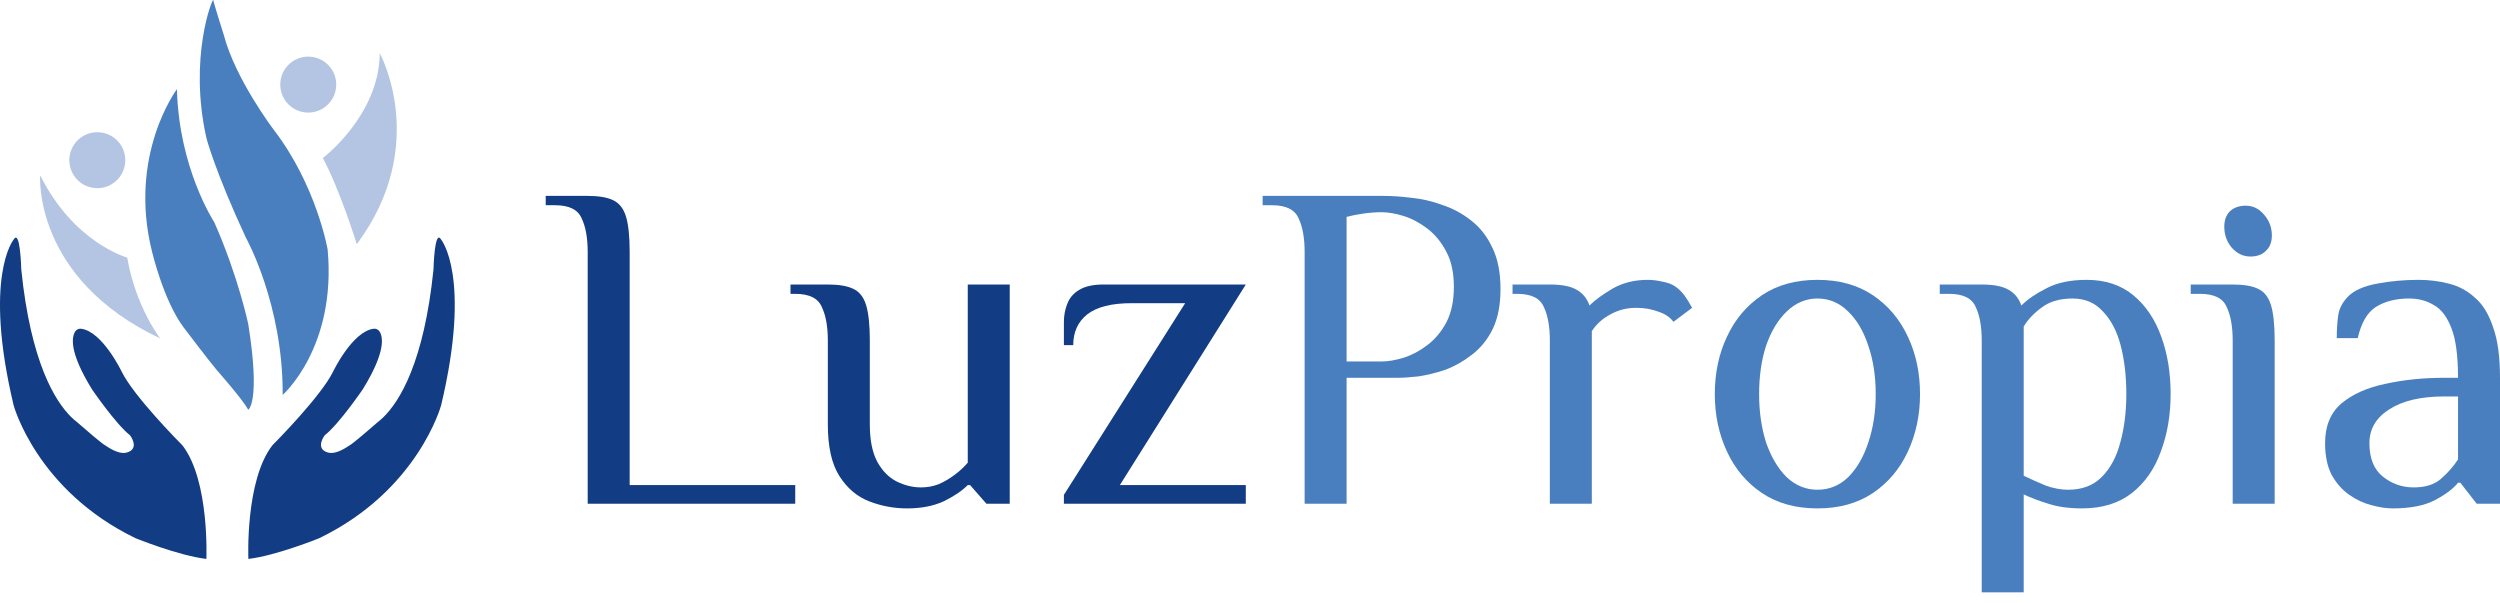
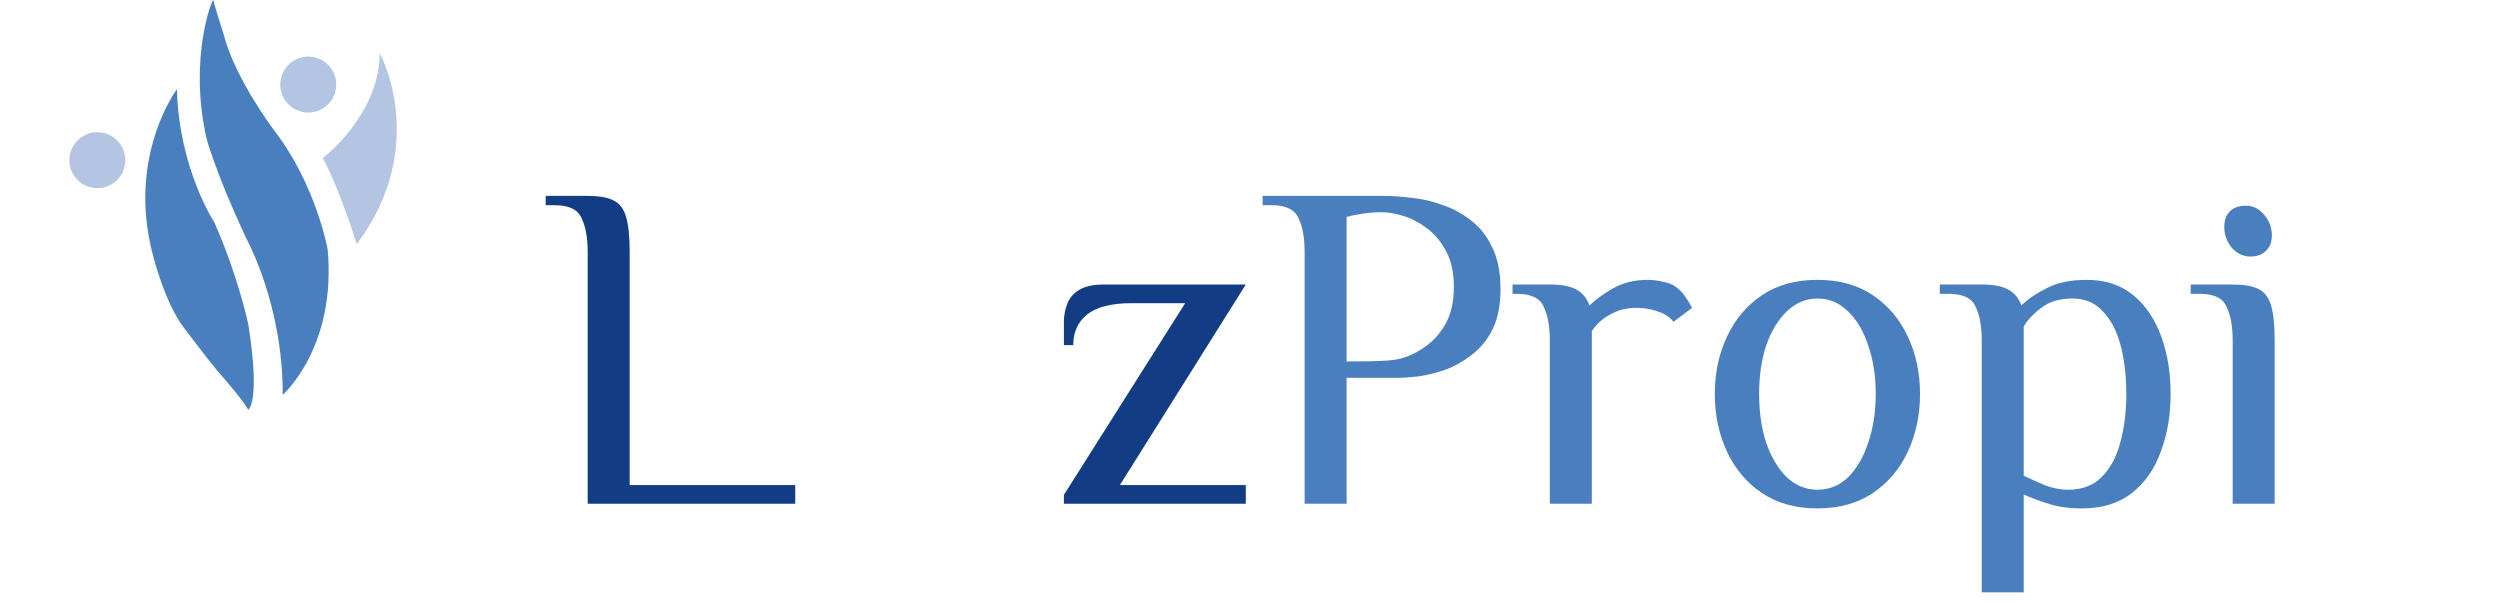
<svg xmlns="http://www.w3.org/2000/svg" width="195" height="47" viewBox="0 0 195 47" fill="none">
-   <path d="M186.633 39.655C186.123 39.655 185.565 39.57 184.959 39.4C184.377 39.255 183.807 38.988 183.249 38.6C182.691 38.212 182.231 37.69 181.867 37.035C181.527 36.381 181.357 35.556 181.357 34.562C181.357 33.228 181.782 32.197 182.631 31.469C183.504 30.742 184.644 30.232 186.051 29.941C187.481 29.626 189.009 29.468 190.634 29.468H191.726C191.726 27.77 191.556 26.485 191.217 25.612C190.877 24.715 190.416 24.108 189.834 23.793C189.276 23.453 188.634 23.284 187.906 23.284C186.887 23.284 186.026 23.502 185.323 23.938C184.644 24.375 184.171 25.188 183.904 26.376H182.267C182.267 25.745 182.303 25.163 182.376 24.63C182.449 24.072 182.716 23.562 183.176 23.102C183.637 22.641 184.389 22.313 185.432 22.119C186.475 21.925 187.542 21.828 188.634 21.828C189.458 21.828 190.246 21.925 190.998 22.119C191.774 22.313 192.454 22.677 193.036 23.211C193.642 23.72 194.115 24.484 194.454 25.503C194.818 26.497 195 27.819 195 29.468V39.291H193.181L191.908 37.654H191.726C191.362 38.115 190.768 38.563 189.943 39C189.119 39.437 188.015 39.655 186.633 39.655ZM188.27 38.018C189.167 38.018 189.87 37.8 190.38 37.363C190.913 36.902 191.362 36.393 191.726 35.835V30.924H190.634C188.815 30.924 187.384 31.263 186.342 31.942C185.323 32.597 184.814 33.47 184.814 34.562C184.814 35.75 185.165 36.623 185.869 37.181C186.572 37.739 187.372 38.018 188.27 38.018Z" fill="#497FBF" />
  <path d="M174.15 39.291V26.558C174.15 25.466 173.993 24.593 173.677 23.939C173.386 23.259 172.695 22.92 171.604 22.92H170.876V22.192H174.15C174.999 22.192 175.654 22.301 176.115 22.52C176.6 22.738 176.939 23.162 177.133 23.793C177.327 24.424 177.424 25.345 177.424 26.558V39.291H174.15ZM175.533 20.009C174.975 20.009 174.49 19.779 174.077 19.318C173.689 18.857 173.495 18.312 173.495 17.681C173.495 17.172 173.641 16.772 173.932 16.48C174.247 16.189 174.66 16.044 175.169 16.044C175.727 16.044 176.2 16.274 176.588 16.735C177 17.196 177.206 17.742 177.206 18.372C177.206 18.882 177.049 19.282 176.733 19.573C176.442 19.864 176.042 20.009 175.533 20.009Z" fill="#497FBF" />
  <path d="M154.575 46.203V26.558C154.575 25.466 154.417 24.593 154.102 23.938C153.811 23.259 153.12 22.92 152.028 22.92H151.301V22.192H154.575C155.497 22.192 156.188 22.326 156.649 22.592C157.134 22.859 157.473 23.271 157.667 23.829C158.152 23.344 158.807 22.895 159.632 22.483C160.457 22.047 161.499 21.828 162.761 21.828C164.216 21.828 165.429 22.229 166.399 23.029C167.369 23.829 168.096 24.909 168.582 26.267C169.067 27.601 169.309 29.092 169.309 30.742C169.309 32.367 169.055 33.858 168.545 35.216C168.06 36.575 167.308 37.654 166.29 38.454C165.271 39.255 163.973 39.655 162.397 39.655C161.378 39.655 160.505 39.534 159.777 39.291C159.05 39.073 158.407 38.83 157.849 38.563V46.203H154.575ZM161.305 38.2C162.397 38.2 163.27 37.872 163.925 37.217C164.604 36.538 165.089 35.641 165.38 34.525C165.695 33.385 165.853 32.124 165.853 30.742C165.853 29.335 165.707 28.074 165.416 26.958C165.125 25.842 164.665 24.957 164.034 24.302C163.428 23.623 162.639 23.284 161.669 23.284C160.675 23.284 159.874 23.514 159.268 23.975C158.662 24.411 158.189 24.909 157.849 25.466V37.108C158.407 37.375 158.977 37.63 159.559 37.872C160.166 38.09 160.748 38.2 161.305 38.2Z" fill="#497FBF" />
  <path d="M141.759 39.655C140.061 39.655 138.618 39.255 137.429 38.454C136.241 37.654 135.331 36.575 134.701 35.216C134.07 33.858 133.755 32.367 133.755 30.742C133.755 29.092 134.07 27.601 134.701 26.267C135.331 24.909 136.241 23.829 137.429 23.029C138.618 22.229 140.061 21.828 141.759 21.828C143.456 21.828 144.899 22.229 146.088 23.029C147.276 23.829 148.186 24.909 148.816 26.267C149.447 27.601 149.762 29.092 149.762 30.742C149.762 32.367 149.447 33.858 148.816 35.216C148.186 36.575 147.276 37.654 146.088 38.454C144.899 39.255 143.456 39.655 141.759 39.655ZM141.759 38.2C142.68 38.2 143.481 37.872 144.16 37.217C144.839 36.538 145.36 35.641 145.724 34.525C146.112 33.385 146.306 32.124 146.306 30.742C146.306 29.335 146.112 28.074 145.724 26.958C145.36 25.842 144.839 24.957 144.16 24.302C143.481 23.623 142.68 23.284 141.759 23.284C140.861 23.284 140.061 23.623 139.357 24.302C138.678 24.957 138.145 25.842 137.757 26.958C137.393 28.074 137.211 29.335 137.211 30.742C137.211 32.124 137.393 33.385 137.757 34.525C138.145 35.641 138.678 36.538 139.357 37.217C140.061 37.872 140.861 38.2 141.759 38.2Z" fill="#497FBF" />
  <path d="M120.888 39.291V26.558C120.888 25.466 120.73 24.593 120.415 23.938C120.124 23.259 119.433 22.92 118.341 22.92H117.978V22.192H120.888C121.81 22.192 122.501 22.326 122.962 22.592C123.447 22.859 123.786 23.271 123.98 23.829C124.393 23.417 124.987 22.98 125.763 22.52C126.563 22.059 127.485 21.828 128.528 21.828C128.892 21.828 129.28 21.877 129.692 21.974C130.104 22.047 130.444 22.18 130.711 22.374C130.978 22.568 131.208 22.799 131.402 23.065C131.596 23.332 131.79 23.647 131.984 24.011L130.529 25.103C130.262 24.739 129.862 24.472 129.328 24.302C128.819 24.108 128.249 24.011 127.618 24.011C126.891 24.011 126.224 24.181 125.617 24.52C125.011 24.836 124.526 25.272 124.162 25.83C124.162 25.951 124.162 26.133 124.162 26.376C124.162 26.594 124.162 26.776 124.162 26.922V39.291H120.888Z" fill="#497FBF" />
-   <path d="M101.761 39.291V19.646C101.761 18.554 101.603 17.681 101.288 17.026C100.997 16.347 100.305 16.008 99.214 16.008H98.486V15.28H107.945C108.576 15.28 109.279 15.328 110.055 15.425C110.856 15.498 111.656 15.68 112.456 15.971C113.281 16.238 114.033 16.638 114.712 17.172C115.415 17.705 115.973 18.409 116.386 19.282C116.822 20.155 117.04 21.246 117.04 22.556C117.04 23.793 116.834 24.836 116.422 25.685C116.01 26.509 115.464 27.176 114.785 27.686C114.13 28.195 113.439 28.583 112.711 28.85C111.984 29.092 111.292 29.262 110.637 29.359C109.983 29.432 109.449 29.468 109.037 29.468H105.035V39.291H101.761ZM105.035 28.195H107.763C108.273 28.195 108.843 28.098 109.473 27.904C110.104 27.71 110.722 27.383 111.329 26.922C111.935 26.461 112.432 25.867 112.82 25.139C113.208 24.387 113.402 23.465 113.402 22.374C113.402 21.283 113.208 20.373 112.82 19.646C112.432 18.894 111.935 18.287 111.329 17.826C110.722 17.366 110.104 17.038 109.473 16.844C108.843 16.65 108.273 16.553 107.763 16.553C107.303 16.553 106.817 16.59 106.308 16.662C105.823 16.735 105.399 16.82 105.035 16.917V28.195Z" fill="#497FBF" />
+   <path d="M101.761 39.291V19.646C101.761 18.554 101.603 17.681 101.288 17.026C100.997 16.347 100.305 16.008 99.214 16.008H98.486V15.28H107.945C108.576 15.28 109.279 15.328 110.055 15.425C110.856 15.498 111.656 15.68 112.456 15.971C113.281 16.238 114.033 16.638 114.712 17.172C115.415 17.705 115.973 18.409 116.386 19.282C116.822 20.155 117.04 21.246 117.04 22.556C117.04 23.793 116.834 24.836 116.422 25.685C116.01 26.509 115.464 27.176 114.785 27.686C114.13 28.195 113.439 28.583 112.711 28.85C111.984 29.092 111.292 29.262 110.637 29.359C109.983 29.432 109.449 29.468 109.037 29.468H105.035V39.291H101.761ZM105.035 28.195C108.273 28.195 108.843 28.098 109.473 27.904C110.104 27.71 110.722 27.383 111.329 26.922C111.935 26.461 112.432 25.867 112.82 25.139C113.208 24.387 113.402 23.465 113.402 22.374C113.402 21.283 113.208 20.373 112.82 19.646C112.432 18.894 111.935 18.287 111.329 17.826C110.722 17.366 110.104 17.038 109.473 16.844C108.843 16.65 108.273 16.553 107.763 16.553C107.303 16.553 106.817 16.59 106.308 16.662C105.823 16.735 105.399 16.82 105.035 16.917V28.195Z" fill="#497FBF" />
  <path d="M82.984 39.291V38.6L92.443 23.648H88.26C86.707 23.648 85.555 23.939 84.803 24.521C84.076 25.103 83.712 25.903 83.712 26.922H82.984V25.103C82.984 24.618 83.069 24.157 83.239 23.72C83.409 23.259 83.712 22.896 84.149 22.629C84.609 22.338 85.252 22.192 86.077 22.192H97.173L87.35 37.836H97.173V39.291H82.984Z" fill="#123C84" />
-   <path d="M70.755 39.655C69.737 39.655 68.754 39.473 67.808 39.109C66.863 38.745 66.087 38.091 65.48 37.145C64.874 36.199 64.571 34.853 64.571 33.106V26.558C64.571 25.466 64.413 24.593 64.098 23.939C63.807 23.259 63.115 22.92 62.024 22.92H61.66V22.192H64.571C65.419 22.192 66.074 22.301 66.535 22.52C67.02 22.738 67.36 23.162 67.554 23.793C67.748 24.424 67.845 25.345 67.845 26.558V33.106C67.845 34.319 68.039 35.289 68.427 36.017C68.815 36.72 69.312 37.23 69.919 37.545C70.549 37.86 71.192 38.018 71.847 38.018C72.332 38.018 72.793 37.933 73.229 37.763C73.666 37.569 74.078 37.327 74.466 37.035C74.854 36.745 75.194 36.429 75.485 36.09V22.192H78.759V39.291H76.94L75.667 37.836H75.485C75.024 38.297 74.393 38.721 73.593 39.109C72.793 39.473 71.847 39.655 70.755 39.655Z" fill="#123C84" />
  <path d="M45.84 39.291V19.646C45.84 18.554 45.682 17.681 45.367 17.026C45.076 16.347 44.385 16.008 43.293 16.008H42.565V15.28H45.84C46.689 15.28 47.343 15.389 47.804 15.607C48.289 15.826 48.629 16.25 48.823 16.881C49.017 17.511 49.114 18.433 49.114 19.646V37.836H62.029V39.291H45.84Z" fill="#123C84" />
  <g clip-path="url(#clip0_1_826)">
-     <path d="M16.097 43.596C13.933 43.344 10.575 41.981 10.575 41.981C2.852 38.249 1.061 31.605 1.061 31.605C-1.326 21.565 1.061 18.691 1.061 18.691C1.584 17.795 1.658 21.005 1.658 21.005C2.397 28.298 4.322 31.313 5.546 32.521H5.547C5.547 32.521 5.548 32.523 5.55 32.524C5.551 32.525 5.552 32.526 5.553 32.527C5.71 32.681 5.855 32.806 5.984 32.905C6.673 33.507 7.961 34.619 8.216 34.746C8.224 34.75 8.233 34.755 8.24 34.76C8.812 35.152 9.424 35.429 9.884 35.3C10.948 35.001 10.146 33.956 10.146 33.956C9.026 33.079 7.18 30.373 7.18 30.373C5.347 27.407 5.597 26.252 5.878 25.84C5.977 25.694 6.152 25.62 6.328 25.642C7.992 25.852 9.493 28.992 9.493 28.992C10.42 30.881 13.9 34.407 14.209 34.718C14.224 34.732 14.238 34.748 14.251 34.765C16.357 37.538 16.097 43.594 16.097 43.594L16.097 43.596Z" fill="#123C84" />
-     <path d="M19.374 43.596C21.538 43.344 24.896 41.981 24.896 41.981C32.619 38.249 34.41 31.605 34.41 31.605C36.798 21.565 34.41 18.691 34.41 18.691C33.888 17.795 33.813 21.005 33.813 21.005C33.074 28.298 31.149 31.313 29.925 32.521H29.925C29.925 32.521 29.923 32.523 29.921 32.524C29.92 32.525 29.919 32.526 29.918 32.527C29.762 32.681 29.616 32.806 29.487 32.905C28.798 33.507 27.51 34.619 27.255 34.746C27.247 34.75 27.238 34.755 27.231 34.76C26.659 35.152 26.047 35.429 25.587 35.3C24.523 35.001 25.325 33.956 25.325 33.956C26.445 33.079 28.291 30.373 28.291 30.373C30.125 27.407 29.874 26.252 29.593 25.84C29.494 25.694 29.319 25.62 29.144 25.642C27.479 25.852 25.978 28.992 25.978 28.992C25.051 30.881 21.571 34.407 21.262 34.718C21.247 34.732 21.233 34.748 21.221 34.765C19.115 37.538 19.374 43.594 19.374 43.594L19.374 43.596Z" fill="#123C84" />
-     <path d="M12.497 26.398C12.497 26.398 10.594 23.972 9.922 20.09C9.922 20.09 5.781 18.971 3.132 13.671C3.132 13.671 2.535 21.695 12.497 26.398Z" fill="#B3C5E3" />
    <path d="M19.364 31.96C19.364 31.96 20.336 31.4 19.364 25.279C19.364 25.279 18.578 21.546 16.712 17.329C16.712 17.329 13.951 13.148 13.802 6.953C13.802 6.953 9.959 12.066 11.862 19.643C11.862 19.643 12.758 23.45 14.325 25.54C14.325 25.54 16.302 28.152 16.936 28.899C16.936 28.899 18.918 31.138 19.363 31.959L19.364 31.96Z" fill="#497FBF" />
    <path d="M22.048 30.803C22.048 30.803 26.264 27.108 25.555 19.456C25.555 19.456 24.686 14.455 21.353 10.125C21.353 10.125 18.355 6.169 17.459 2.735C17.459 2.735 16.676 0.272 16.639 0.011C16.601 -0.251 14.681 4.49 16.108 10.797C16.108 10.797 16.788 13.393 19.176 18.533C19.176 18.533 22.086 23.711 22.049 30.803H22.048Z" fill="#497FBF" />
    <path d="M25.182 12.327C25.182 12.327 29.584 9.005 29.622 4.153C29.622 4.153 33.576 11.319 27.831 19.046C27.831 19.046 26.525 14.828 25.182 12.327Z" fill="#B3C5E3" />
    <path d="M24.044 8.781C25.249 8.781 26.226 7.804 26.226 6.598C26.226 5.392 25.249 4.415 24.044 4.415C22.838 4.415 21.861 5.392 21.861 6.598C21.861 7.804 22.838 8.781 24.044 8.781Z" fill="#B3C5E3" />
    <path d="M7.591 14.678C8.796 14.678 9.773 13.701 9.773 12.495C9.773 11.289 8.796 10.312 7.591 10.312C6.385 10.312 5.408 11.289 5.408 12.495C5.408 13.701 6.385 14.678 7.591 14.678Z" fill="#B3C5E3" />
  </g>
  <defs>
    <clipPath id="clip0_1_826">
      <rect width="35.471" height="43.596" fill="white" />
    </clipPath>
  </defs>
</svg>